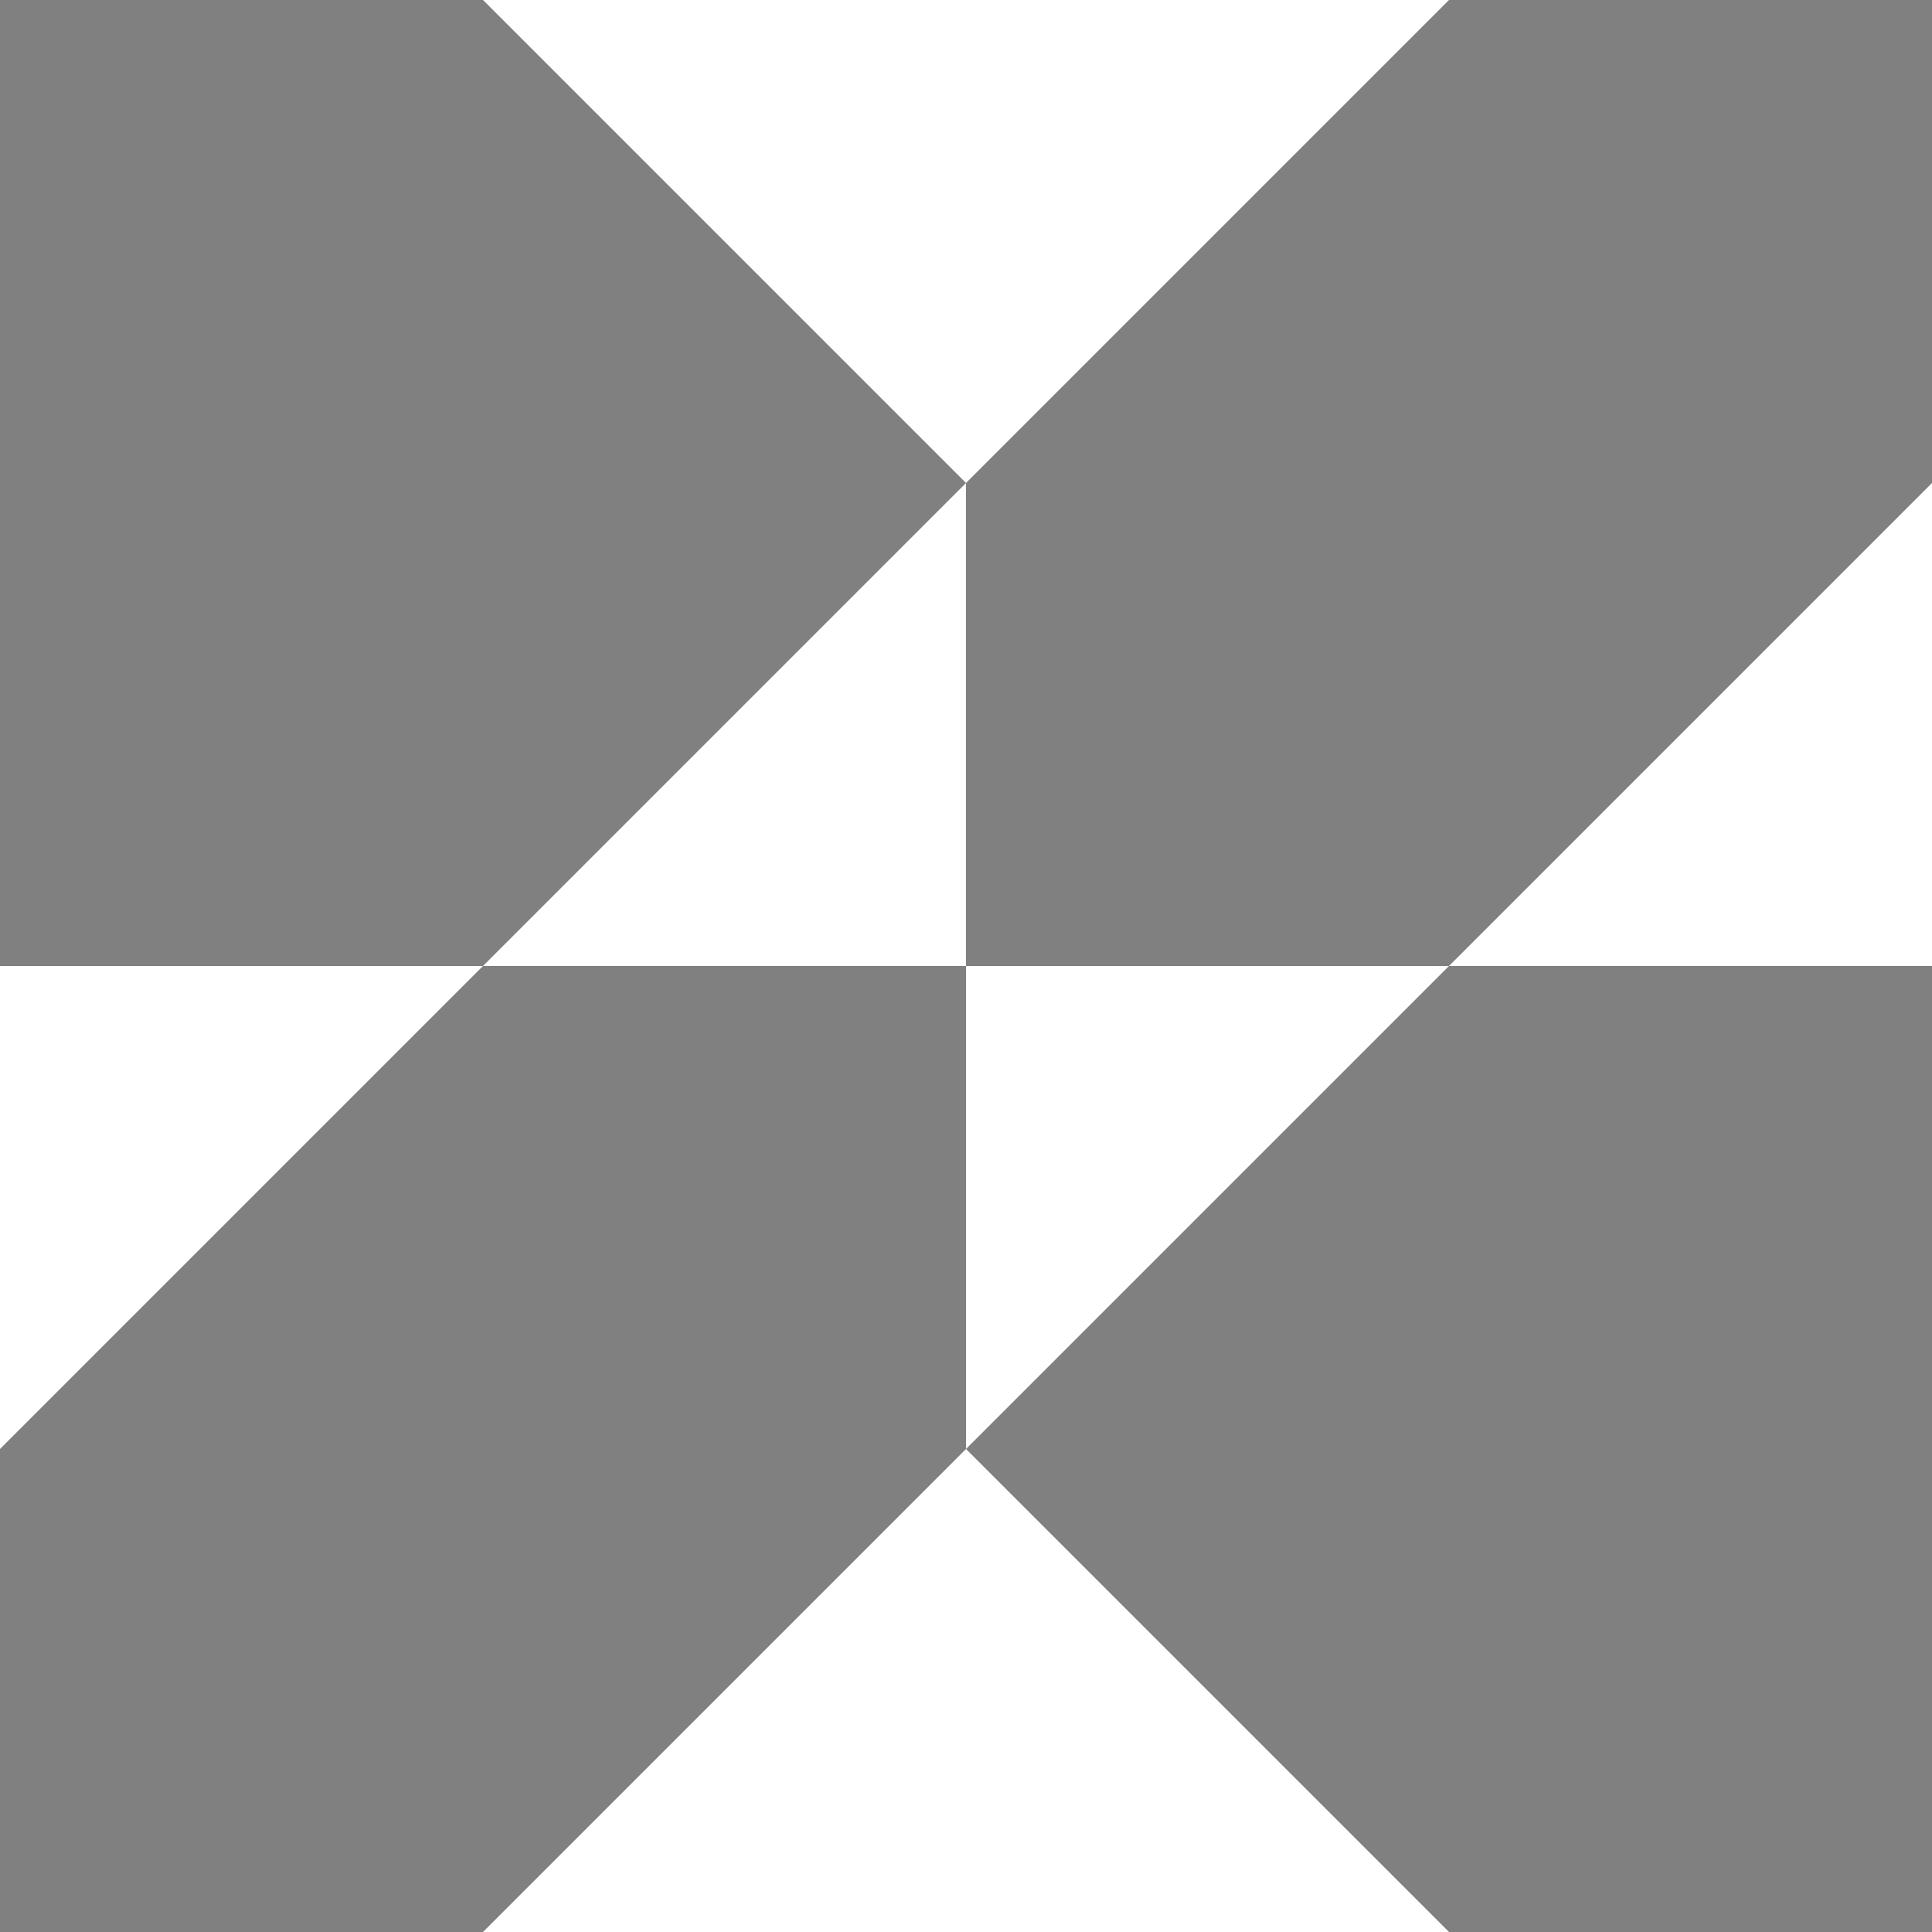
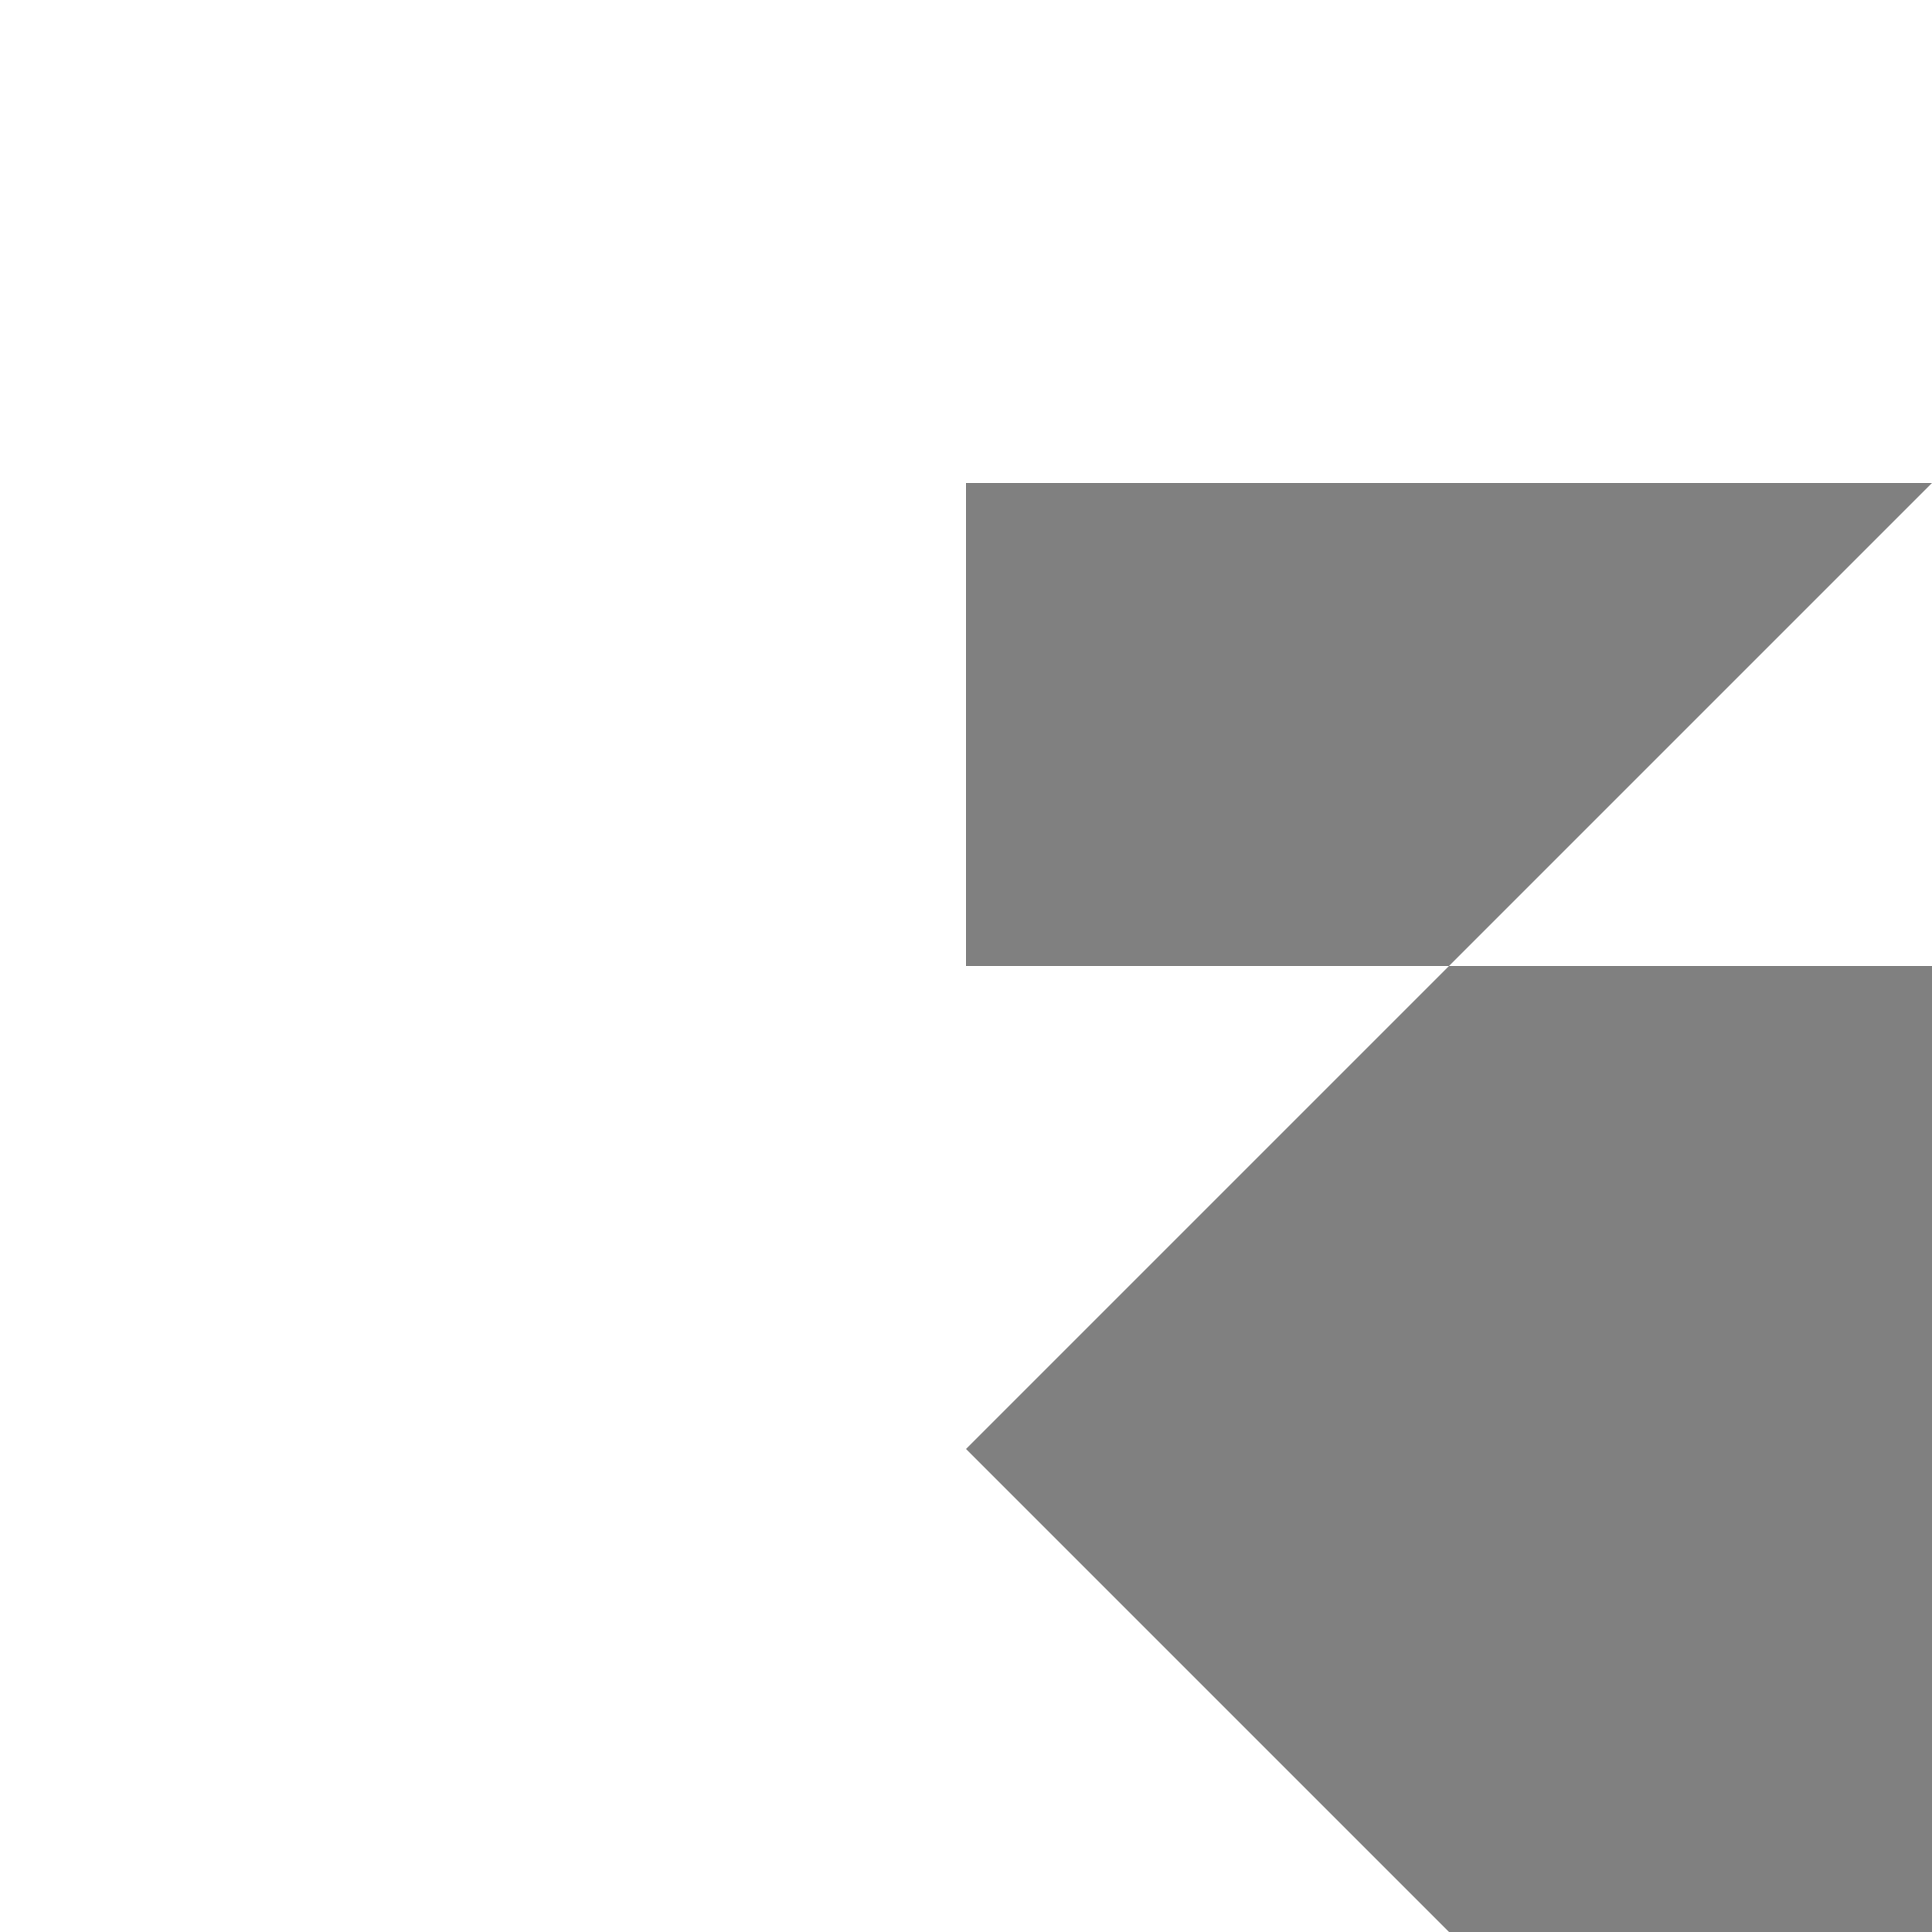
<svg xmlns="http://www.w3.org/2000/svg" width="40" height="40" viewBox="0 0 40 40" fill="none">
-   <path d="M20 20V10L30 0H40V10L30 20H20Z" fill="#808080" />
-   <path d="M20 30V20H10L20 10L10 0H0V20H10L0 30V40H10L20 30Z" fill="#808080" />
+   <path d="M20 20V10H40V10L30 20H20Z" fill="#808080" />
  <path d="M20 30L30 40H40V20H30L20 30Z" fill="#808080" />
</svg>